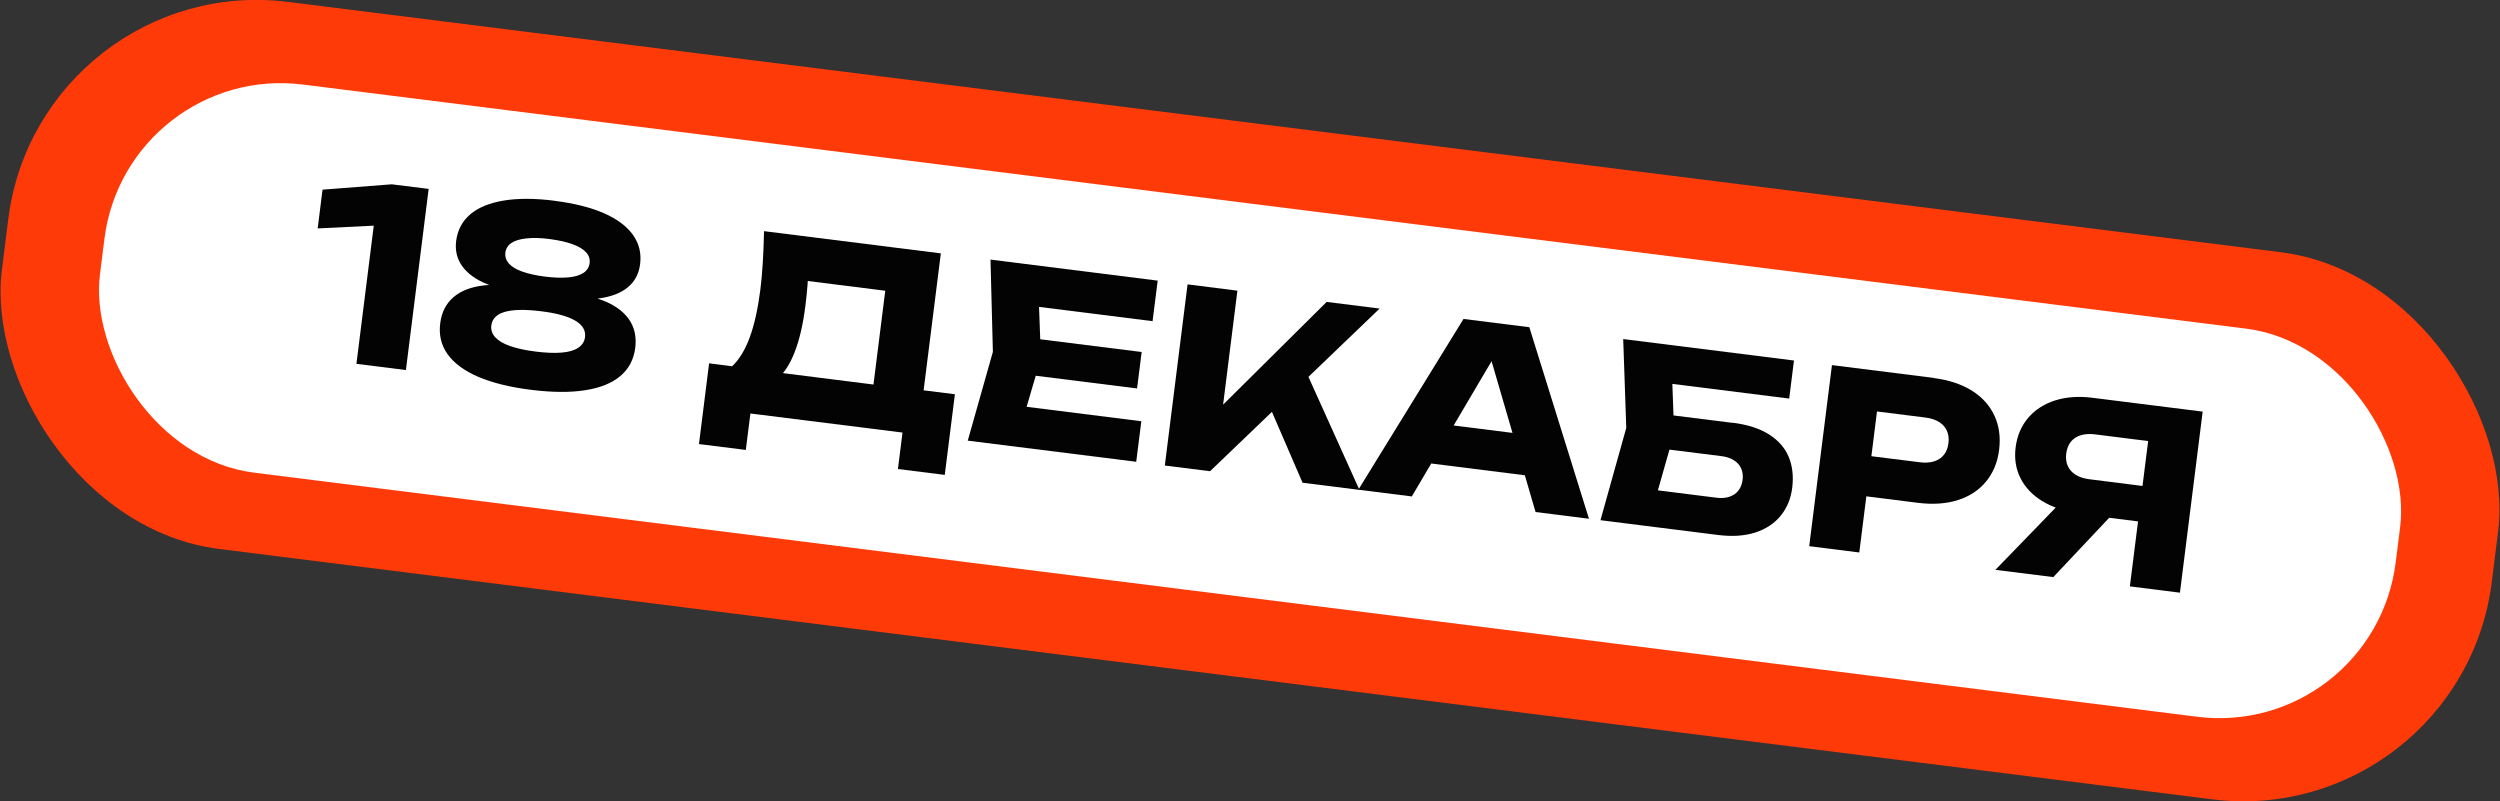
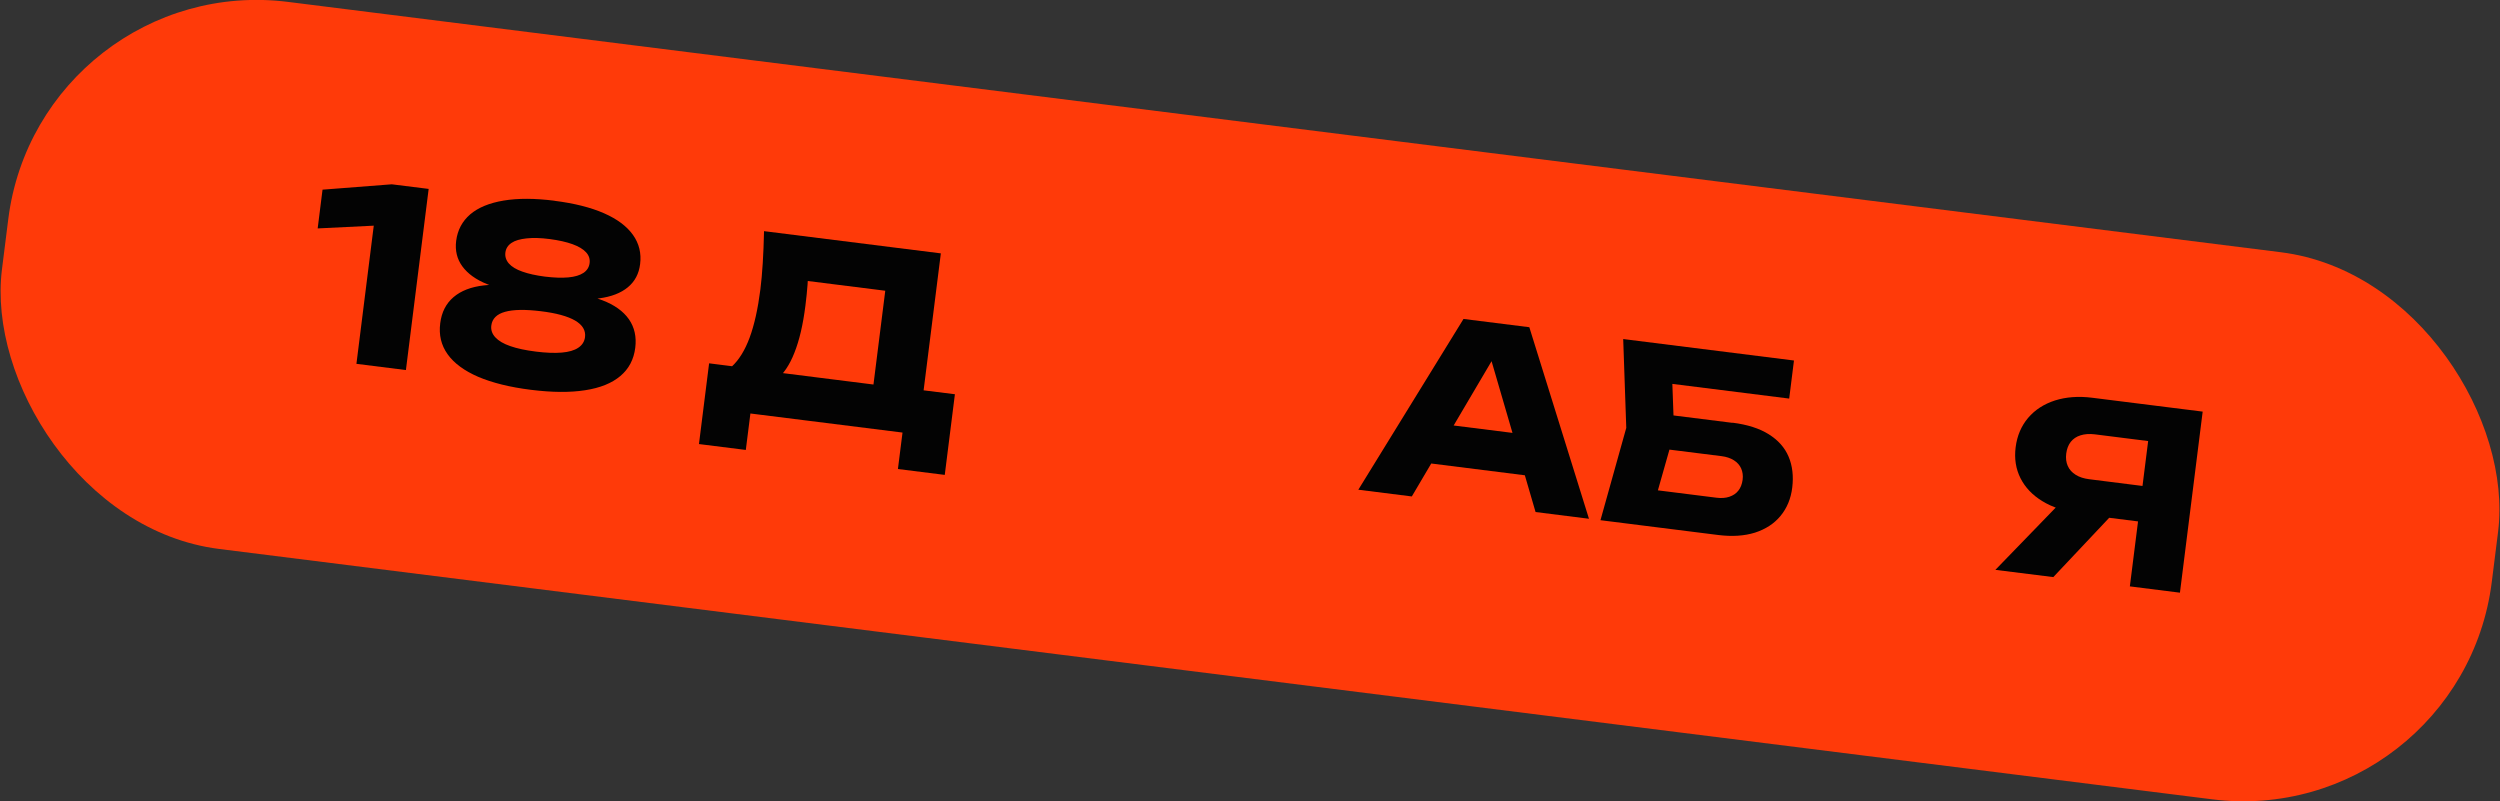
<svg xmlns="http://www.w3.org/2000/svg" id="_Слой_2" data-name="Слой 2" viewBox="0 0 293.54 94.09">
  <rect x="0" y="0" width="293.54" height="94.09" fill="#333333" stroke="none" />
  <defs>
    <style> .cls-1 { fill: #030303; } .cls-1, .cls-2, .cls-3 { stroke-width: 0px; } .cls-2 { fill: #ff3a09; } .cls-3 { fill: #fff; } </style>
  </defs>
  <g id="_Слой_1-2" data-name="Слой 1">
    <g>
      <rect class="cls-2" x="-.55" y="14.67" width="294.64" height="64.74" rx="29.41" ry="29.41" transform="translate(7.01 -17.93) rotate(7.16)" />
-       <rect class="cls-3" x="10.94" y="24.08" width="271.67" height="45.93" rx="20.87" ry="20.87" transform="translate(7.01 -17.93) rotate(7.16)" />
      <g>
        <path class="cls-1" d="M50.33,22.19l-2.67,21.26-5.81-.73,2.41-19.21,2.42,2.85-9.38.46.57-4.55,8.13-.63,4.32.54Z" />
        <path class="cls-1" d="M65.12,23.58c2.31.29,4.25.78,5.8,1.46,1.55.68,2.68,1.53,3.4,2.54.72,1.01,1,2.16.84,3.43-.14,1.14-.62,2.04-1.44,2.72-.82.68-1.94,1.11-3.35,1.3-1.41.19-3.07.13-4.97-.18l.07-.55c2.07.1,3.82.41,5.24.95,1.42.54,2.46,1.28,3.13,2.23.66.95.91,2.07.75,3.35-.17,1.37-.75,2.48-1.75,3.32-.99.84-2.37,1.4-4.14,1.67-1.77.28-3.89.26-6.37-.05-2.47-.31-4.52-.82-6.17-1.52-1.64-.71-2.84-1.59-3.6-2.65-.76-1.06-1.05-2.28-.87-3.65.16-1.29.68-2.31,1.56-3.06.88-.75,2.07-1.21,3.58-1.38,1.51-.17,3.28-.05,5.31.37l-.07.55c-1.92-.18-3.54-.53-4.86-1.06-1.32-.53-2.29-1.23-2.92-2.09-.63-.86-.87-1.86-.73-2.99.16-1.27.71-2.31,1.65-3.12.94-.8,2.25-1.34,3.93-1.62,1.68-.28,3.67-.27,5.97.02ZM62.89,41.28c1.2.15,2.22.19,3.06.12.84-.07,1.49-.26,1.95-.57.46-.31.72-.72.79-1.24.1-.79-.29-1.44-1.16-1.95-.88-.51-2.22-.88-4.04-1.1s-3.2-.2-4.18.07-1.52.81-1.62,1.6c-.07.52.09.99.47,1.4.38.41.96.76,1.76,1.03.79.28,1.79.49,2.98.64ZM64,32.48c1.07.13,1.98.16,2.74.09.76-.07,1.35-.25,1.77-.53.42-.28.66-.67.72-1.15s-.08-.9-.42-1.27c-.34-.37-.87-.69-1.59-.95s-1.61-.46-2.67-.6-1.96-.16-2.72-.08c-.76.08-1.36.25-1.77.53-.42.28-.66.66-.72,1.13s.08.91.41,1.29c.34.38.86.7,1.58.95.72.26,1.6.45,2.66.59Z" />
        <path class="cls-1" d="M82.07,52.13l1.19-9.47,4.58.58,1.86.29,14.77,1.86,1.48.13,6.17.77-1.19,9.47-5.5-.69.54-4.28-17.86-2.24-.54,4.28-5.5-.69ZM89.7,27.14l20.77,2.61-2.47,19.63-5.88-.74,2.16-17.17,2.32,3-14.4-1.81,2.66-1.65c.03.83.02,1.63-.04,2.41-.06.78-.14,1.6-.25,2.46-.28,2.23-.71,4.07-1.29,5.53-.57,1.46-1.3,2.53-2.16,3.2-.87.67-1.87.94-3.02.8l-2.21-2.34c.87-.79,1.58-1.94,2.13-3.43.55-1.49.97-3.38,1.26-5.65.23-1.83.37-4.12.43-6.86Z" />
-         <path class="cls-1" d="M122.23,42.02l-2.46,8.37-2.05-2.98,16.29,2.05-.6,4.76-19.78-2.48,2.95-10.43-.28-10.83,19.63,2.47-.6,4.76-16.15-2.03,2.72-2.38.32,8.72ZM134.05,41.33l-.54,4.28-15.55-1.95.54-4.28,15.55,1.95Z" />
-         <path class="cls-1" d="M136.77,54.65l2.67-21.26,5.85.74-2.08,16.59-1.41-1.41,13.97-13.86,6.22.78-19.91,19.1-5.32-.67ZM148.23,45.78l4.73-3.02,6.66,14.76-6.68-.84-4.71-10.9Z" />
        <path class="cls-1" d="M179.57,38.43l7,22.48-6.27-.79-5.77-19.78,1.7.21-10.46,17.74-6.28-.79,12.35-20.05,7.73.97ZM166.12,54.18l.59-4.72,14.63,1.84-.59,4.72-14.63-1.84Z" />
        <path class="cls-1" d="M203.42,49.63c1.74.22,3.16.67,4.26,1.36,1.1.69,1.88,1.56,2.33,2.63.45,1.06.59,2.27.43,3.61s-.63,2.44-1.38,3.35c-.75.91-1.76,1.56-3,1.96-1.25.39-2.68.48-4.3.28l-13.84-1.74,3.03-10.84-.36-10.43,20.05,2.52-.56,4.47-16.39-2.06,2.57-2.44.31,8.55-2.66,9.38-1.91-2.99,9.54,1.2c.57.07,1.07.04,1.51-.11s.8-.38,1.06-.72c.27-.34.43-.76.5-1.26s0-.96-.17-1.35c-.18-.39-.46-.71-.86-.96s-.88-.41-1.44-.48l-8.62-1.08.5-4.01,9.4,1.18Z" />
-         <path class="cls-1" d="M227.05,44.39c1.77.22,3.26.72,4.48,1.48s2.1,1.75,2.65,2.94.73,2.52.55,3.99-.69,2.71-1.52,3.72c-.83,1.02-1.93,1.75-3.3,2.19-1.37.44-2.94.55-4.71.33l-9.22-1.16.59-4.71,8.87,1.11c.63.08,1.18.04,1.66-.11.48-.15.86-.41,1.15-.77s.46-.82.53-1.37c.07-.54,0-1.02-.18-1.44s-.49-.77-.92-1.04c-.43-.27-.95-.44-1.58-.52l-8.35-1.05,2.98-2.39-2.42,19.28-5.88-.74,2.67-21.26,11.94,1.5Z" />
        <path class="cls-1" d="M249.61,58.72l-8.52,9.04-6.8-.85,8.73-9.01,6.59.83ZM253.37,57.3l-.52,4.15-8.9-1.12v-.13c-1.62-.2-3-.65-4.15-1.36-1.15-.7-2.01-1.6-2.56-2.69-.55-1.09-.74-2.3-.57-3.64.17-1.34.66-2.49,1.46-3.44.81-.95,1.86-1.63,3.16-2.05,1.3-.41,2.75-.52,4.35-.32l12.99,1.63-2.67,21.26-5.88-.74,2.48-19.7,2.31,2.97-8.89-1.12c-.63-.08-1.19-.04-1.68.11s-.87.41-1.16.77c-.28.36-.46.82-.53,1.37s-.01,1.03.18,1.46c.19.43.5.77.93,1.04s.96.44,1.6.52l8.08,1.02Z" />
      </g>
    </g>
  </g>
</svg>